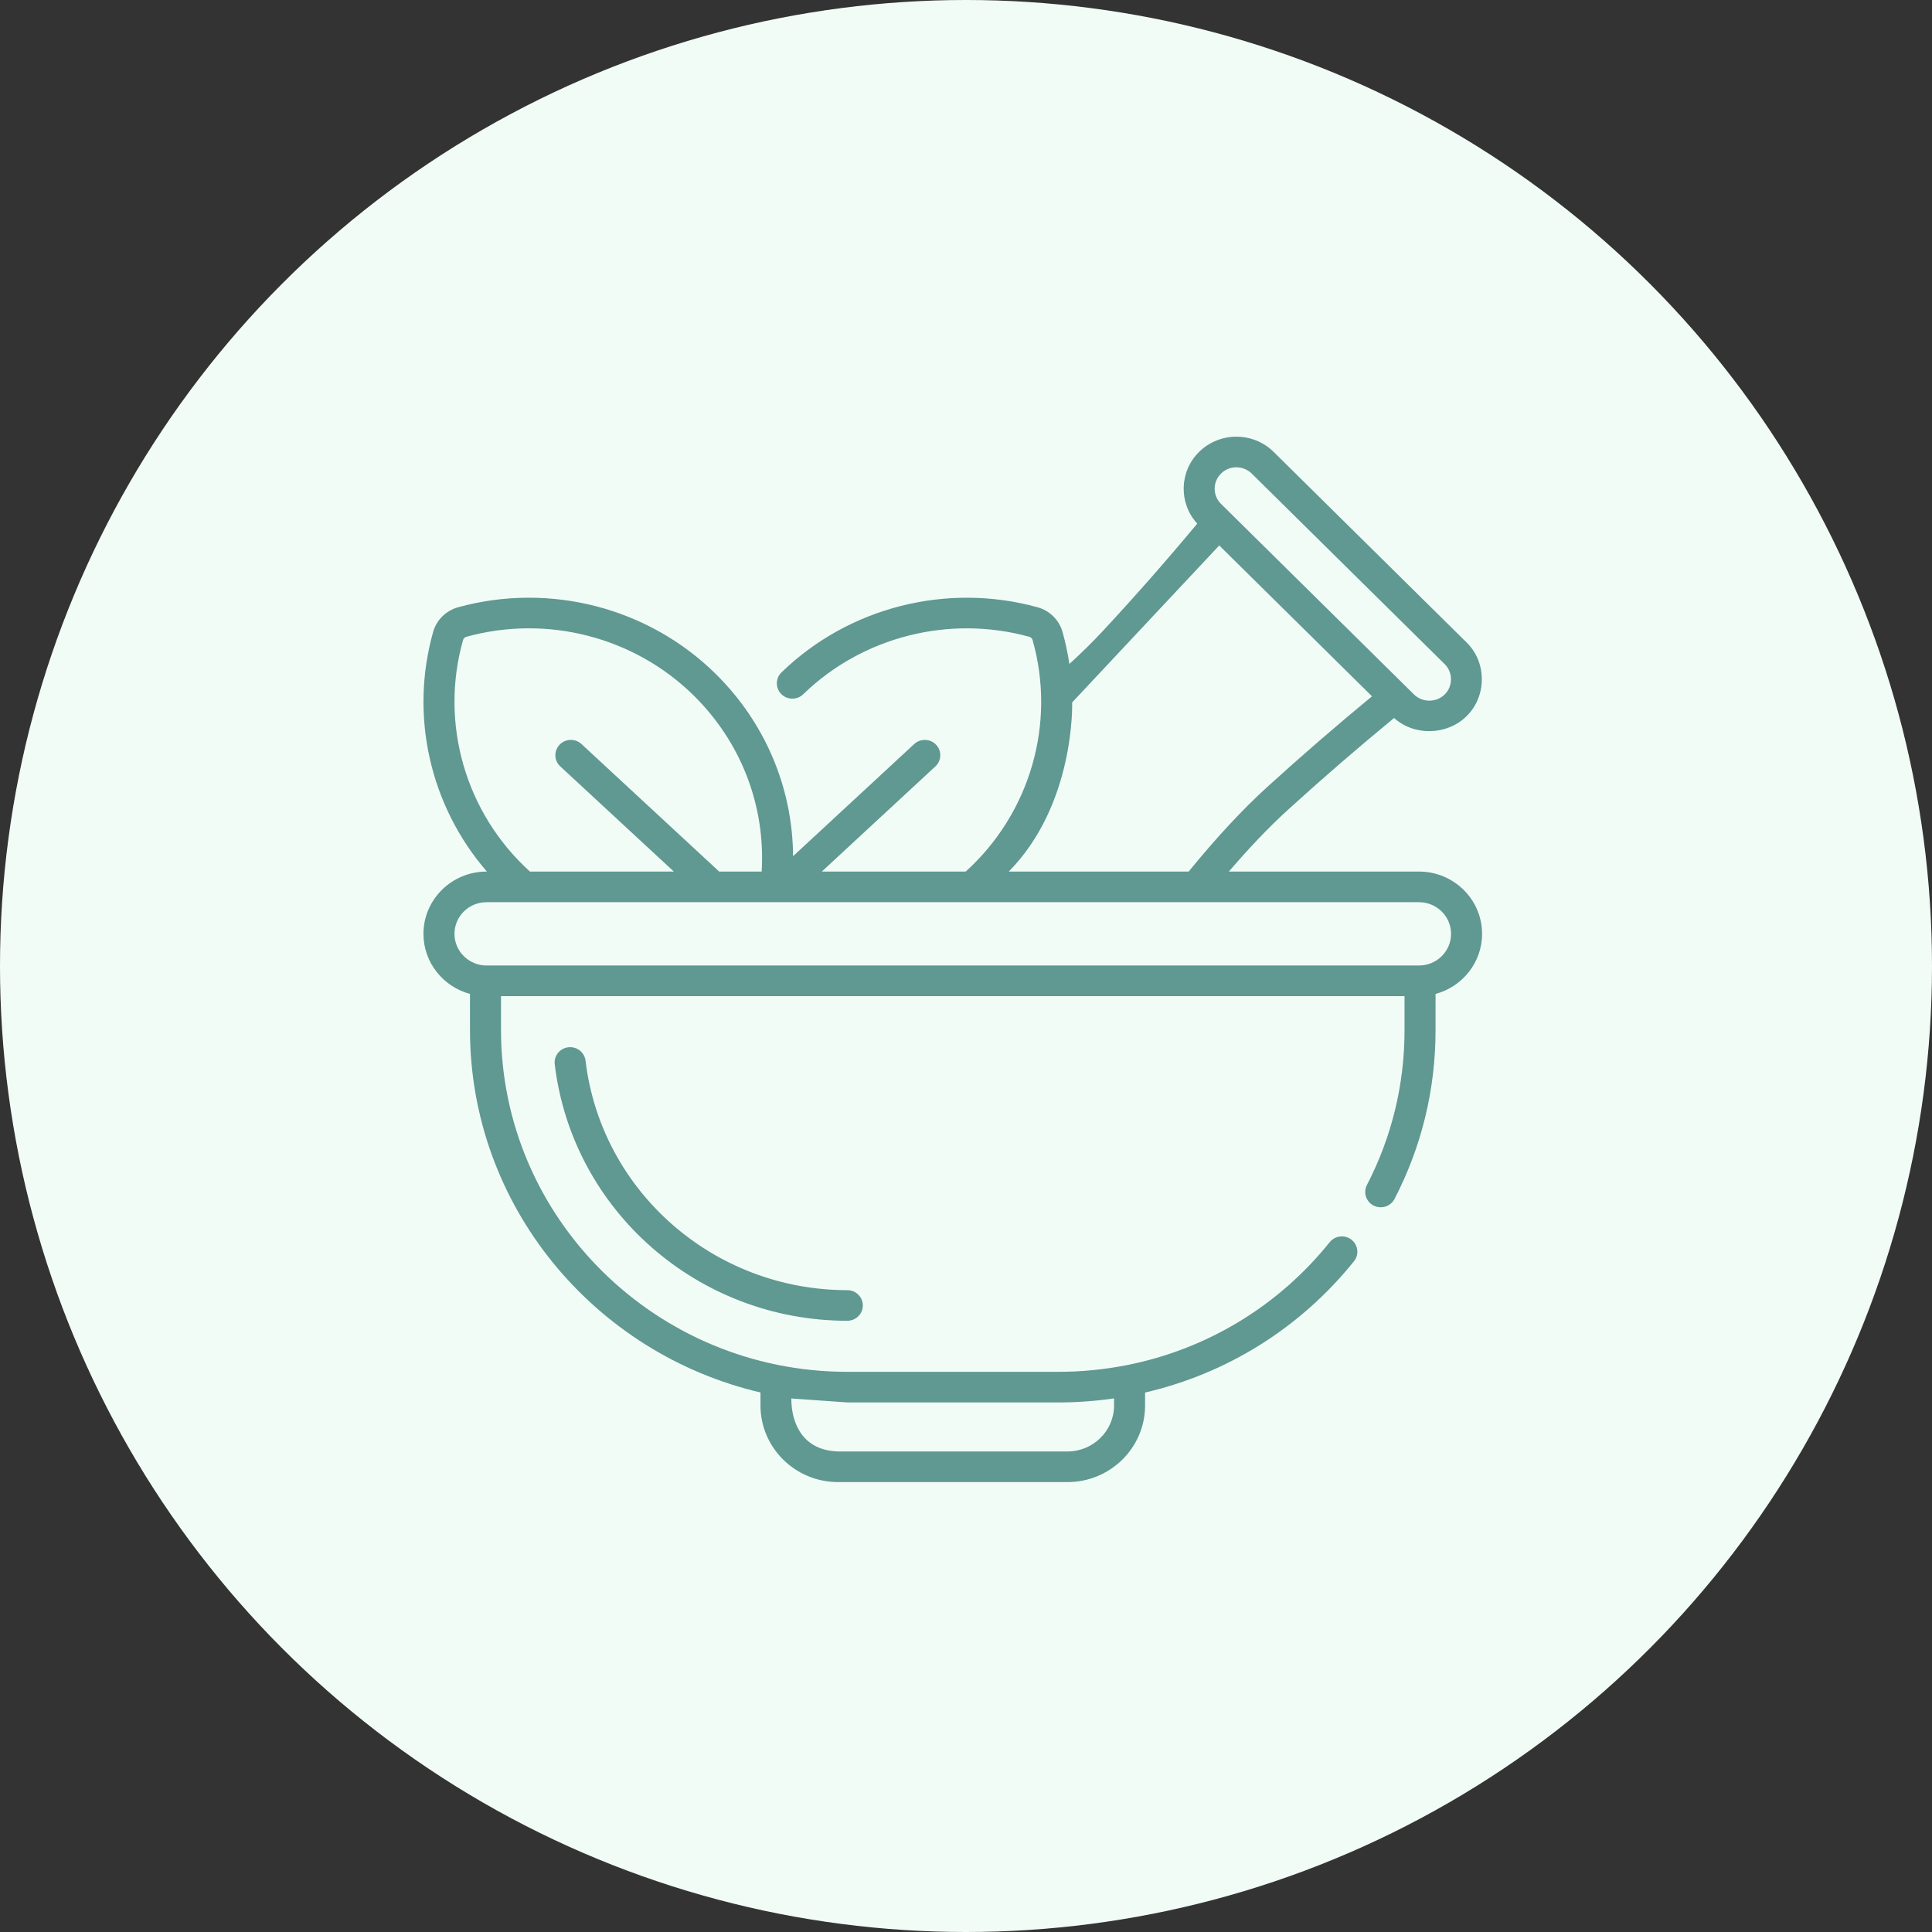
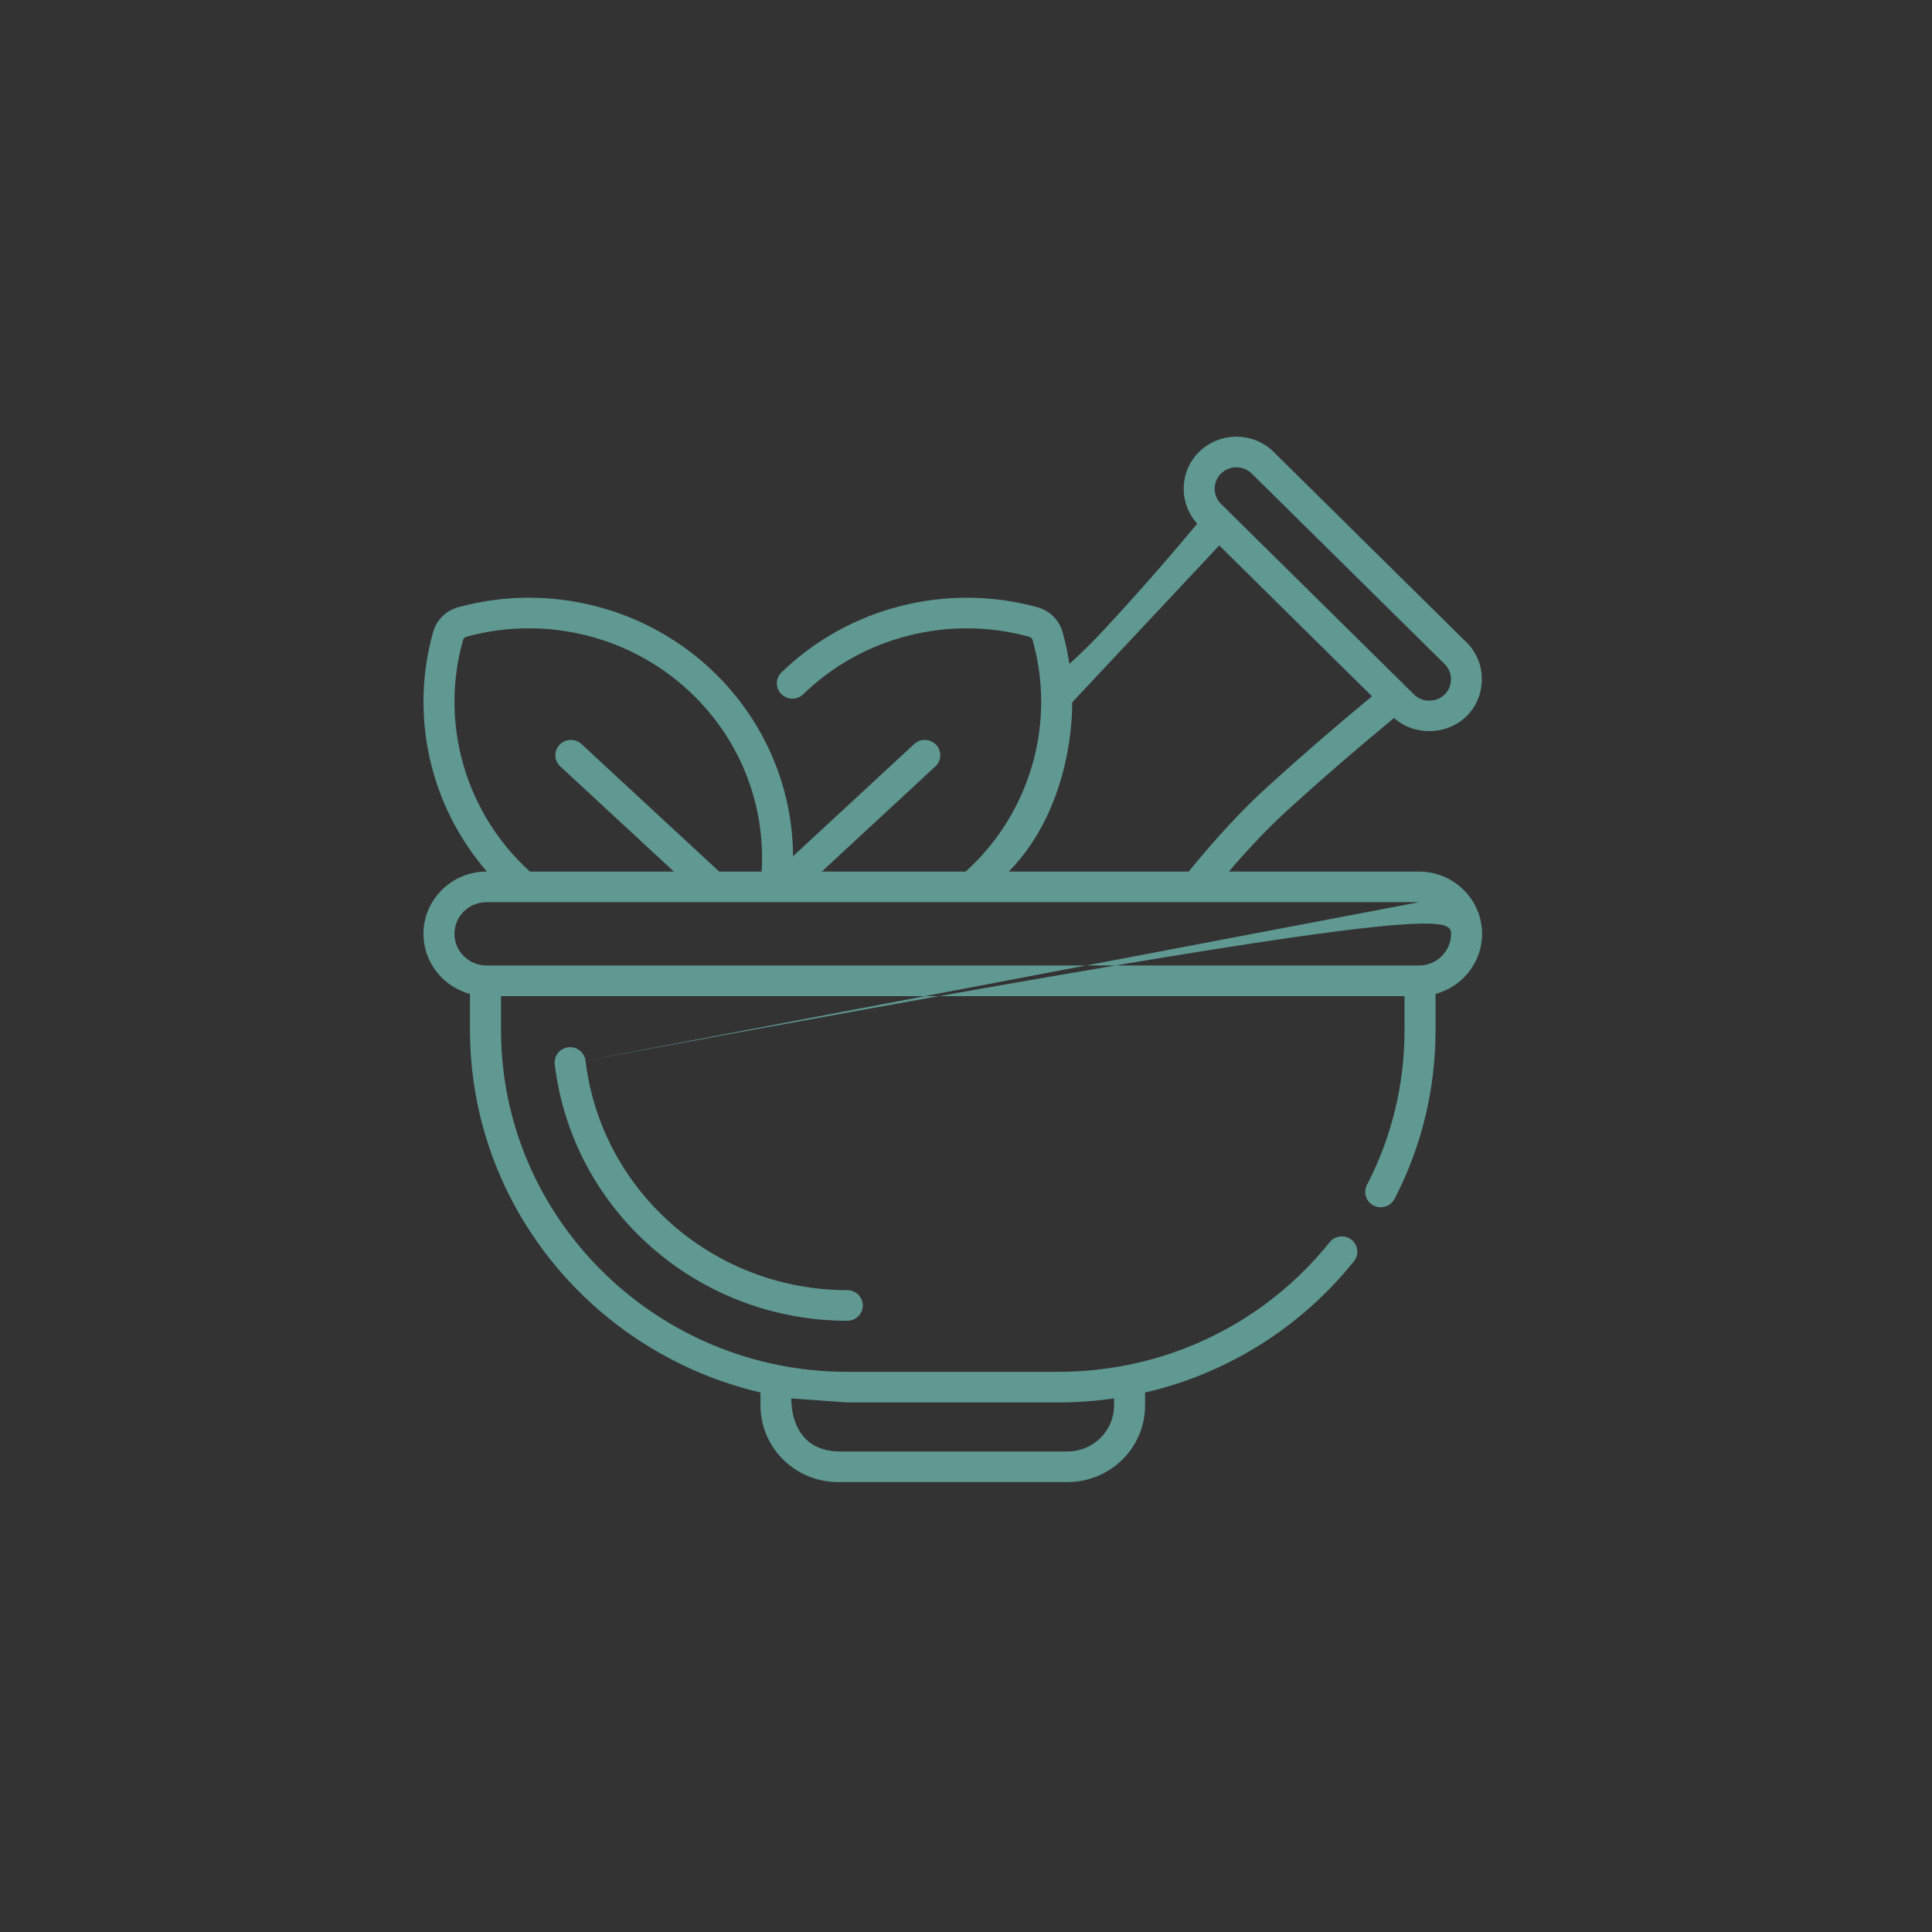
<svg xmlns="http://www.w3.org/2000/svg" width="146px" height="146px" viewBox="0 0 146 146">
  <rect x="0" y="0" width="146" height="146" fill="#333333" stroke="none" />
  <title>icn-vane-ayurveda</title>
  <g id="About-us" stroke="none" stroke-width="1" fill="none" fill-rule="evenodd">
    <g id="desktop_About-Us_Vane" transform="translate(-258, -4993)">
      <g id="7-datos" transform="translate(0, 4384)">
        <g id="icn-vane-ayurveda" transform="translate(258, 609)">
-           <circle id="Oval" fill="#F2FCF6" cx="73" cy="73" r="73" />
          <g id="icn-ayurveda" transform="translate(31.5, 33)" fill="#609892">
-             <path d="M12.748,47.155 C12.672,46.52 12.089,46.067 11.447,46.142 C10.804,46.217 10.345,46.793 10.421,47.427 C11.748,58.477 21.253,66.81 32.531,66.81 C33.178,66.81 33.703,66.292 33.703,65.653 C33.703,65.014 33.178,64.496 32.531,64.496 C22.44,64.496 13.935,57.041 12.748,47.155 L12.748,47.155 Z M75.735,35.178 C77.07,35.178 78.156,36.251 78.156,37.57 C78.156,38.889 77.07,39.962 75.735,39.962 L5.265,39.962 C3.93,39.962 2.844,38.889 2.844,37.57 C2.844,36.251 3.93,35.178 5.265,35.178 L75.735,35.178 Z M3.492,15.368 C3.526,15.249 3.622,15.155 3.743,15.121 C9.86,13.435 16.448,15.14 20.935,19.57 C24.518,23.109 26.354,27.906 26.059,32.864 L22.849,32.864 L12.442,23.228 C11.97,22.79 11.228,22.814 10.786,23.28 C10.343,23.747 10.366,24.479 10.839,24.916 L19.423,32.864 L8.549,32.864 C3.676,28.455 1.71,21.661 3.492,15.368 L3.492,15.368 Z M60.637,8.219 L72.181,19.619 C69.51,21.82 66.859,24.114 64.287,26.451 C62.388,28.179 60.433,30.281 58.325,32.864 L44.731,32.864 C49.773,27.749 49.522,20.081 49.522,20.081 L60.637,8.219 Z M60.771,2.787 C61.411,2.155 62.452,2.155 63.092,2.787 L77.676,17.189 C78.307,17.807 78.307,18.857 77.676,19.481 C77.044,20.104 75.981,20.104 75.356,19.481 L73.665,17.811 L60.771,5.078 C60.131,4.447 60.132,3.418 60.771,2.787 L60.771,2.787 Z M32.531,72.982 L48.469,72.982 C49.895,72.982 51.303,72.877 52.688,72.676 L52.688,73.214 C52.688,75.128 51.111,76.685 49.172,76.685 L31.828,76.685 C29.183,76.608 28.299,74.596 28.299,72.681 L32.531,72.982 Z M75.735,32.864 L61.363,32.864 C62.939,31.024 64.427,29.471 65.875,28.154 C68.472,25.793 71.151,23.478 73.85,21.259 C75.383,22.637 77.856,22.575 79.333,21.117 C80.865,19.604 80.861,17.047 79.333,15.553 L64.749,1.15 C63.195,-0.383 60.668,-0.383 59.114,1.15 C57.609,2.637 57.562,5.028 58.975,6.57 C56.701,9.303 54.325,12.009 51.896,14.626 C51.089,15.494 50.234,16.338 49.311,17.176 C49.19,16.361 49.018,15.549 48.791,14.744 C48.538,13.852 47.819,13.142 46.914,12.892 C40.048,11 32.632,12.886 27.556,17.813 C27.095,18.262 27.088,18.995 27.542,19.45 C27.995,19.906 28.738,19.912 29.199,19.464 C33.677,15.115 40.224,13.451 46.283,15.121 C46.402,15.154 46.501,15.251 46.533,15.367 C48.318,21.67 46.35,28.452 41.477,32.864 L30.604,32.864 L39.187,24.916 C39.659,24.479 39.683,23.747 39.24,23.28 C38.798,22.814 38.056,22.79 37.584,23.228 L28.432,31.702 C28.399,26.55 26.339,21.634 22.592,17.933 C17.507,12.913 10.043,10.982 3.113,12.892 C2.208,13.141 1.488,13.851 1.235,14.745 C-0.561,21.099 0.998,27.905 5.295,32.864 L5.265,32.864 C2.638,32.864 0.5,34.975 0.5,37.57 C0.5,39.738 1.993,41.567 4.016,42.111 L4.016,44.822 C4.016,58.12 13.398,69.293 25.969,72.228 L25.969,73.214 C25.969,76.404 28.597,79 31.828,79 L49.172,79 C52.403,79 55.032,76.404 55.032,73.214 L55.032,72.234 C61.215,70.802 66.765,67.358 70.82,62.311 C71.222,61.81 71.137,61.082 70.631,60.685 C70.123,60.287 69.386,60.371 68.984,60.872 C65.087,65.724 59.684,68.962 53.686,70.156 C53.649,70.161 53.613,70.168 53.577,70.176 C51.913,70.5 50.204,70.668 48.469,70.668 L32.531,70.668 C18.1,70.668 6.36,59.073 6.36,44.822 L6.36,42.276 L74.64,42.276 L74.64,44.822 C74.64,48.953 73.684,52.898 71.797,56.55 C71.503,57.119 71.732,57.816 72.309,58.107 C72.875,58.392 73.587,58.178 73.885,57.602 C75.942,53.622 76.984,49.321 76.984,44.822 L76.984,42.111 C79.007,41.567 80.5,39.738 80.5,37.57 C80.5,34.975 78.362,32.864 75.735,32.864 L75.735,32.864 Z" id="Fill-1" />
+             <path d="M12.748,47.155 C12.672,46.52 12.089,46.067 11.447,46.142 C10.804,46.217 10.345,46.793 10.421,47.427 C11.748,58.477 21.253,66.81 32.531,66.81 C33.178,66.81 33.703,66.292 33.703,65.653 C33.703,65.014 33.178,64.496 32.531,64.496 C22.44,64.496 13.935,57.041 12.748,47.155 L12.748,47.155 Z C77.07,35.178 78.156,36.251 78.156,37.57 C78.156,38.889 77.07,39.962 75.735,39.962 L5.265,39.962 C3.93,39.962 2.844,38.889 2.844,37.57 C2.844,36.251 3.93,35.178 5.265,35.178 L75.735,35.178 Z M3.492,15.368 C3.526,15.249 3.622,15.155 3.743,15.121 C9.86,13.435 16.448,15.14 20.935,19.57 C24.518,23.109 26.354,27.906 26.059,32.864 L22.849,32.864 L12.442,23.228 C11.97,22.79 11.228,22.814 10.786,23.28 C10.343,23.747 10.366,24.479 10.839,24.916 L19.423,32.864 L8.549,32.864 C3.676,28.455 1.71,21.661 3.492,15.368 L3.492,15.368 Z M60.637,8.219 L72.181,19.619 C69.51,21.82 66.859,24.114 64.287,26.451 C62.388,28.179 60.433,30.281 58.325,32.864 L44.731,32.864 C49.773,27.749 49.522,20.081 49.522,20.081 L60.637,8.219 Z M60.771,2.787 C61.411,2.155 62.452,2.155 63.092,2.787 L77.676,17.189 C78.307,17.807 78.307,18.857 77.676,19.481 C77.044,20.104 75.981,20.104 75.356,19.481 L73.665,17.811 L60.771,5.078 C60.131,4.447 60.132,3.418 60.771,2.787 L60.771,2.787 Z M32.531,72.982 L48.469,72.982 C49.895,72.982 51.303,72.877 52.688,72.676 L52.688,73.214 C52.688,75.128 51.111,76.685 49.172,76.685 L31.828,76.685 C29.183,76.608 28.299,74.596 28.299,72.681 L32.531,72.982 Z M75.735,32.864 L61.363,32.864 C62.939,31.024 64.427,29.471 65.875,28.154 C68.472,25.793 71.151,23.478 73.85,21.259 C75.383,22.637 77.856,22.575 79.333,21.117 C80.865,19.604 80.861,17.047 79.333,15.553 L64.749,1.15 C63.195,-0.383 60.668,-0.383 59.114,1.15 C57.609,2.637 57.562,5.028 58.975,6.57 C56.701,9.303 54.325,12.009 51.896,14.626 C51.089,15.494 50.234,16.338 49.311,17.176 C49.19,16.361 49.018,15.549 48.791,14.744 C48.538,13.852 47.819,13.142 46.914,12.892 C40.048,11 32.632,12.886 27.556,17.813 C27.095,18.262 27.088,18.995 27.542,19.45 C27.995,19.906 28.738,19.912 29.199,19.464 C33.677,15.115 40.224,13.451 46.283,15.121 C46.402,15.154 46.501,15.251 46.533,15.367 C48.318,21.67 46.35,28.452 41.477,32.864 L30.604,32.864 L39.187,24.916 C39.659,24.479 39.683,23.747 39.24,23.28 C38.798,22.814 38.056,22.79 37.584,23.228 L28.432,31.702 C28.399,26.55 26.339,21.634 22.592,17.933 C17.507,12.913 10.043,10.982 3.113,12.892 C2.208,13.141 1.488,13.851 1.235,14.745 C-0.561,21.099 0.998,27.905 5.295,32.864 L5.265,32.864 C2.638,32.864 0.5,34.975 0.5,37.57 C0.5,39.738 1.993,41.567 4.016,42.111 L4.016,44.822 C4.016,58.12 13.398,69.293 25.969,72.228 L25.969,73.214 C25.969,76.404 28.597,79 31.828,79 L49.172,79 C52.403,79 55.032,76.404 55.032,73.214 L55.032,72.234 C61.215,70.802 66.765,67.358 70.82,62.311 C71.222,61.81 71.137,61.082 70.631,60.685 C70.123,60.287 69.386,60.371 68.984,60.872 C65.087,65.724 59.684,68.962 53.686,70.156 C53.649,70.161 53.613,70.168 53.577,70.176 C51.913,70.5 50.204,70.668 48.469,70.668 L32.531,70.668 C18.1,70.668 6.36,59.073 6.36,44.822 L6.36,42.276 L74.64,42.276 L74.64,44.822 C74.64,48.953 73.684,52.898 71.797,56.55 C71.503,57.119 71.732,57.816 72.309,58.107 C72.875,58.392 73.587,58.178 73.885,57.602 C75.942,53.622 76.984,49.321 76.984,44.822 L76.984,42.111 C79.007,41.567 80.5,39.738 80.5,37.57 C80.5,34.975 78.362,32.864 75.735,32.864 L75.735,32.864 Z" id="Fill-1" />
          </g>
        </g>
      </g>
    </g>
  </g>
</svg>